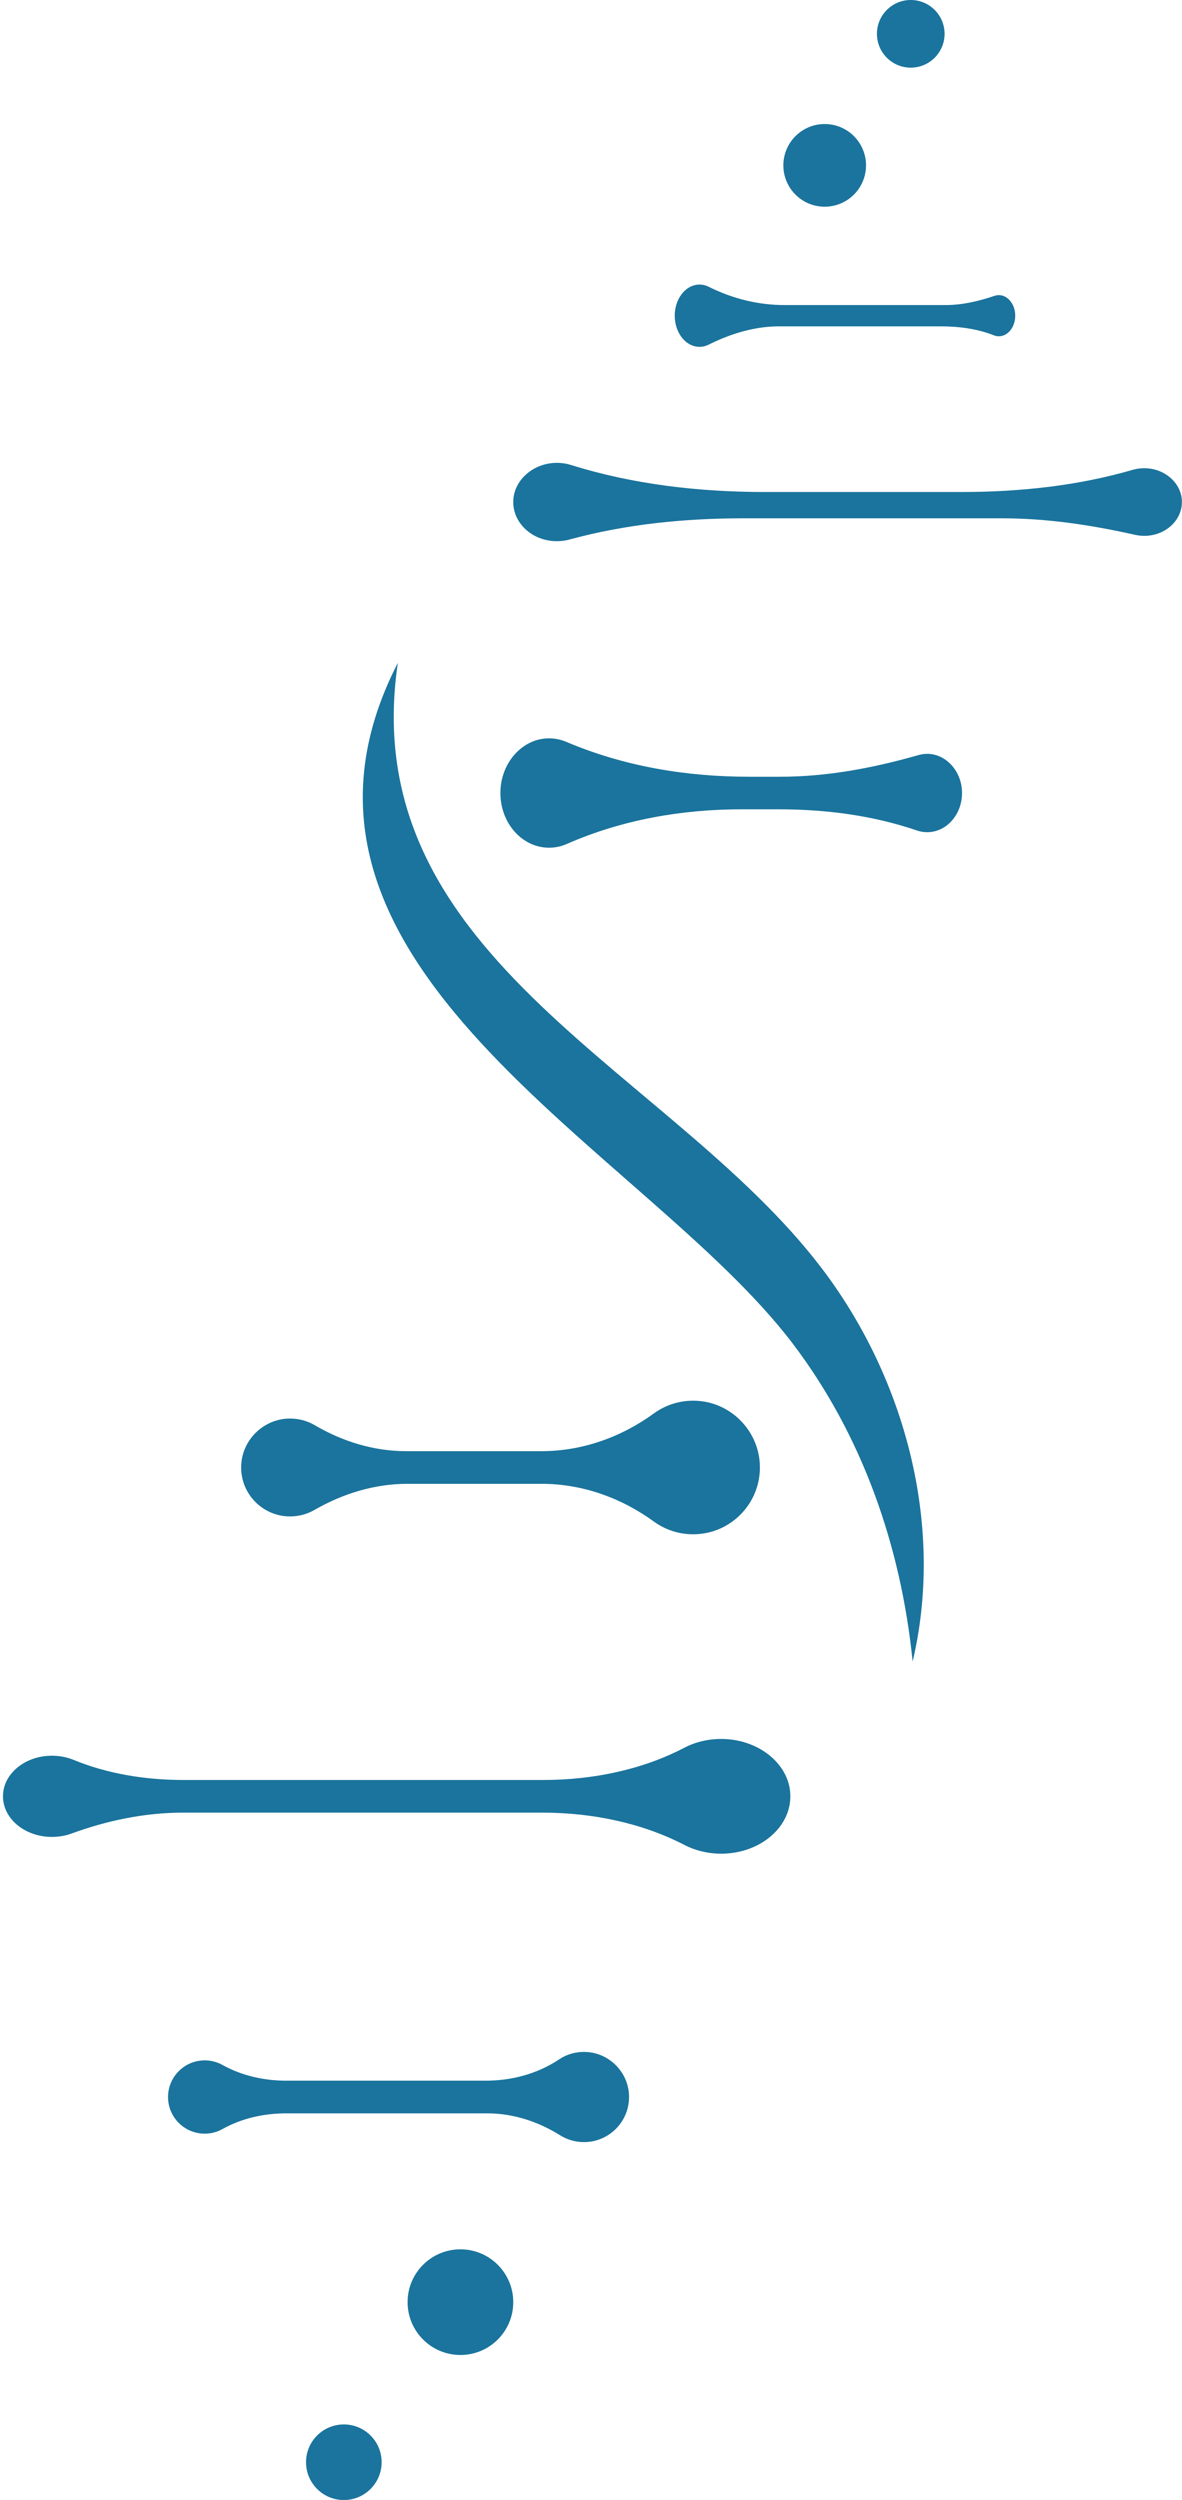
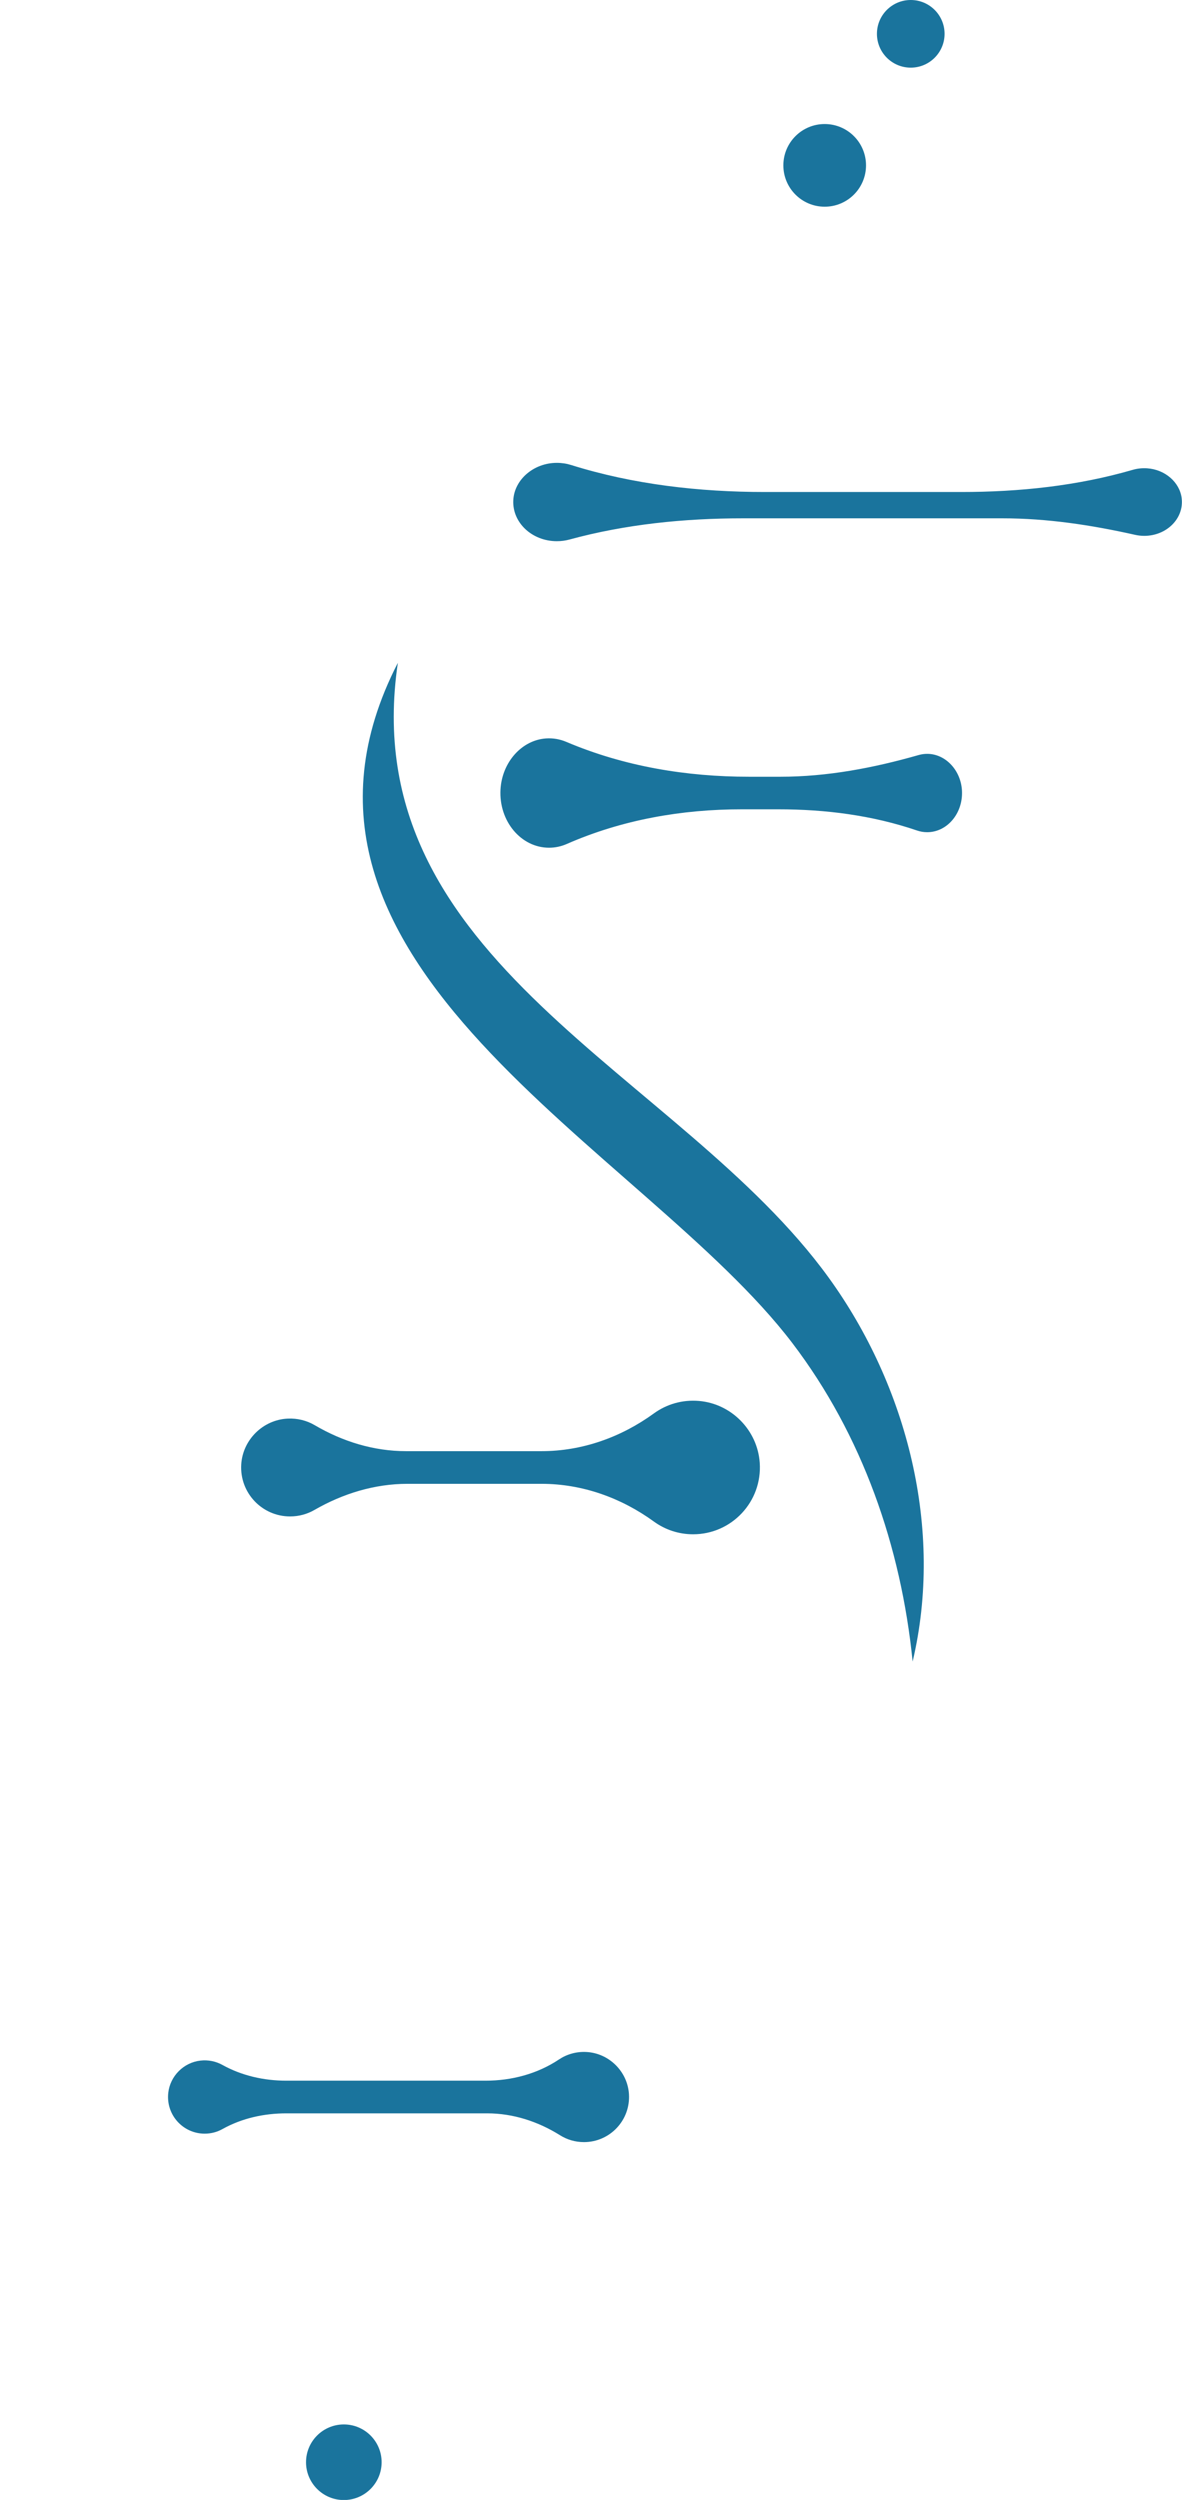
<svg xmlns="http://www.w3.org/2000/svg" fill="#000000" height="1008.1" preserveAspectRatio="xMidYMid meet" version="1" viewBox="-1.2 0.0 476.7 1008.1" width="476.7" zoomAndPan="magnify">
  <defs>
    <clipPath id="a">
      <path d="M 205 186 L 475.461 186 L 475.461 219 L 205 219 Z M 205 186" />
    </clipPath>
    <clipPath id="b">
      <path d="M 122 977 L 153 977 L 153 1008.141 L 122 1008.141 Z M 122 977" />
    </clipPath>
  </defs>
  <g>
    <g id="change1_3">
      <path d="M 372.879 303.988 C 371.633 303.977 370.422 304.145 369.27 304.473 C 351.02 309.688 332.418 313.219 313.59 313.219 L 300.832 313.219 C 275.746 313.219 250.629 309.109 227.16 299.148 C 224.645 298.082 221.887 297.578 219.004 297.773 C 209.238 298.445 201.293 307.332 200.656 318.309 C 199.91 331.16 208.961 341.844 220.23 341.844 C 222.746 341.844 225.148 341.312 227.359 340.344 C 249.777 330.508 273.848 326.355 297.91 326.355 L 312.723 326.355 C 331.625 326.355 350.57 328.738 368.656 334.91 C 369.945 335.352 371.312 335.586 372.734 335.586 C 380.754 335.586 387.207 328.031 386.766 318.906 C 386.367 310.684 380.207 304.07 372.879 303.988" fill="#1a749d" />
    </g>
    <g clip-path="url(#a)" id="change1_2">
      <path d="M 461.457 188.844 C 459.402 188.703 457.43 188.934 455.605 189.465 C 433.324 195.941 409.844 198.402 386.426 198.402 L 307.328 198.402 C 280.801 198.402 254.203 195.359 229.152 187.52 C 227.324 186.945 225.355 186.637 223.301 186.645 C 214.09 186.68 206.309 193.32 205.82 201.582 C 205.281 210.699 213.352 218.242 223.379 218.242 C 225.156 218.242 226.867 218.008 228.48 217.566 C 251.113 211.395 274.812 209.012 298.465 209.012 L 403.055 209.012 C 421.156 209.012 439.027 211.73 456.59 215.676 C 457.77 215.941 459.008 216.086 460.281 216.086 C 469.234 216.086 476.379 209.117 475.367 200.891 C 474.574 194.453 468.645 189.328 461.457 188.844" fill="#1a749d" />
    </g>
    <g id="change1_4">
-       <path d="M 402.34 119.055 C 401.5 118.945 400.688 119.035 399.926 119.289 C 393.453 121.469 386.855 123.016 380.156 123.016 L 315.176 123.016 C 304.699 123.016 294.328 120.488 284.594 115.633 C 283.051 114.863 281.316 114.562 279.508 114.871 C 275.043 115.641 271.484 120.242 270.988 125.871 C 270.316 133.449 275.02 139.867 280.918 139.867 C 282.211 139.867 283.449 139.555 284.582 138.992 C 293.68 134.465 303.242 131.602 313.027 131.602 L 378.012 131.602 C 385.328 131.602 392.688 132.492 399.672 135.234 C 400.289 135.477 400.949 135.609 401.637 135.609 C 405.531 135.609 408.641 131.371 408.199 126.359 C 407.863 122.543 405.379 119.449 402.34 119.055" fill="#1a749d" />
-     </g>
+       </g>
    <g id="change1_5">
      <path d="M 280.727 564.93 C 273.902 564.34 267.551 566.301 262.516 569.957 C 249.289 579.57 233.582 585.18 217.234 585.18 L 162.527 585.18 C 149.543 585.18 136.969 581.301 125.766 574.727 C 122.574 572.852 118.805 571.852 114.793 572.051 C 104.859 572.539 96.711 580.578 96.094 590.504 C 95.383 601.977 104.477 611.504 115.797 611.504 C 119.375 611.504 122.73 610.551 125.625 608.883 C 137.09 602.285 149.891 598.352 163.117 598.352 L 217.234 598.352 C 233.586 598.352 249.293 603.965 262.52 613.574 C 266.961 616.801 272.426 618.703 278.332 618.703 C 293.844 618.703 306.289 605.594 305.203 589.852 C 304.301 576.75 293.809 566.059 280.727 564.93" fill="#1a749d" />
    </g>
    <g id="change1_6">
-       <path d="M 291.258 701.27 C 285.188 700.984 279.512 702.309 274.789 704.777 C 257.848 713.625 237.941 717.777 217.918 717.777 L 72.719 717.777 C 57.445 717.777 42.188 715.305 28.504 709.68 C 25.234 708.34 21.453 707.723 17.469 708.098 C 8.41 708.941 1.125 714.988 0.125 722.496 C -1.195 732.379 8.102 740.738 19.758 740.738 C 22.586 740.738 25.273 740.246 27.703 739.359 C 41.926 734.16 57.082 730.949 72.625 730.949 L 217.551 730.949 C 237.727 730.949 257.77 735.137 274.875 744 C 279.156 746.219 284.219 747.5 289.641 747.5 C 305.672 747.5 318.547 736.297 317.488 722.82 C 316.586 711.266 305.203 701.922 291.258 701.27" fill="#1a749d" />
-     </g>
+       </g>
    <g id="change1_7">
      <path d="M 235.41 827.469 C 231.262 827.223 227.398 828.367 224.23 830.484 C 215.527 836.293 205.133 839.035 194.668 839.035 L 114.246 839.035 C 105.273 839.035 96.34 837.035 88.496 832.68 C 85.922 831.254 82.875 830.57 79.648 830.934 C 72.879 831.691 67.414 837.164 66.664 843.93 C 65.676 852.852 72.633 860.402 81.352 860.402 C 83.961 860.402 86.41 859.727 88.531 858.539 C 96.367 854.16 105.328 852.207 114.305 852.207 L 195.277 852.207 C 205.73 852.207 215.816 855.496 224.676 861.047 C 227.469 862.797 230.77 863.809 234.309 863.809 C 244.738 863.809 253.117 855.027 252.461 844.457 C 251.895 835.379 244.488 828 235.41 827.469" fill="#1a749d" />
    </g>
    <g id="change1_8">
      <path d="M 348.066 66.688 C 348.066 75.895 340.605 83.355 331.395 83.355 C 322.188 83.355 314.727 75.895 314.727 66.688 C 314.727 57.477 322.188 50.016 331.395 50.016 C 340.605 50.016 348.066 57.477 348.066 66.688" fill="#1a749d" />
    </g>
    <g id="change1_9">
      <path d="M 379.746 13.641 C 379.746 21.176 373.637 27.281 366.105 27.281 C 358.57 27.281 352.465 21.176 352.465 13.641 C 352.465 6.109 358.57 0 366.105 0 C 373.637 0 379.746 6.109 379.746 13.641" fill="#1a749d" />
    </g>
    <g id="change1_10">
      <path d="M 159.258 267.273 C 141.348 388.07 273.105 432.496 332.973 515.16 C 364.734 559.02 379.449 616.781 366.867 670.02 C 362.211 623.73 346.637 578.758 318.32 541.559 C 258.629 463.145 96.648 389.113 159.258 267.273" fill="#1a749d" />
    </g>
    <g id="change1_11">
-       <path d="M 205.797 928.348 C 205.797 940.113 196.258 949.652 184.488 949.652 C 172.719 949.652 163.18 940.113 163.18 928.348 C 163.18 916.578 172.719 907.039 184.488 907.039 C 196.258 907.039 205.797 916.578 205.797 928.348" fill="#1a749d" />
-     </g>
+       </g>
    <g clip-path="url(#b)" id="change1_1">
      <path d="M 152.711 992.895 C 152.711 1001.309 145.887 1008.141 137.469 1008.141 C 129.051 1008.141 122.223 1001.309 122.223 992.895 C 122.223 984.477 129.051 977.652 137.469 977.652 C 145.887 977.652 152.711 984.477 152.711 992.895" fill="#1a749d" />
    </g>
  </g>
</svg>